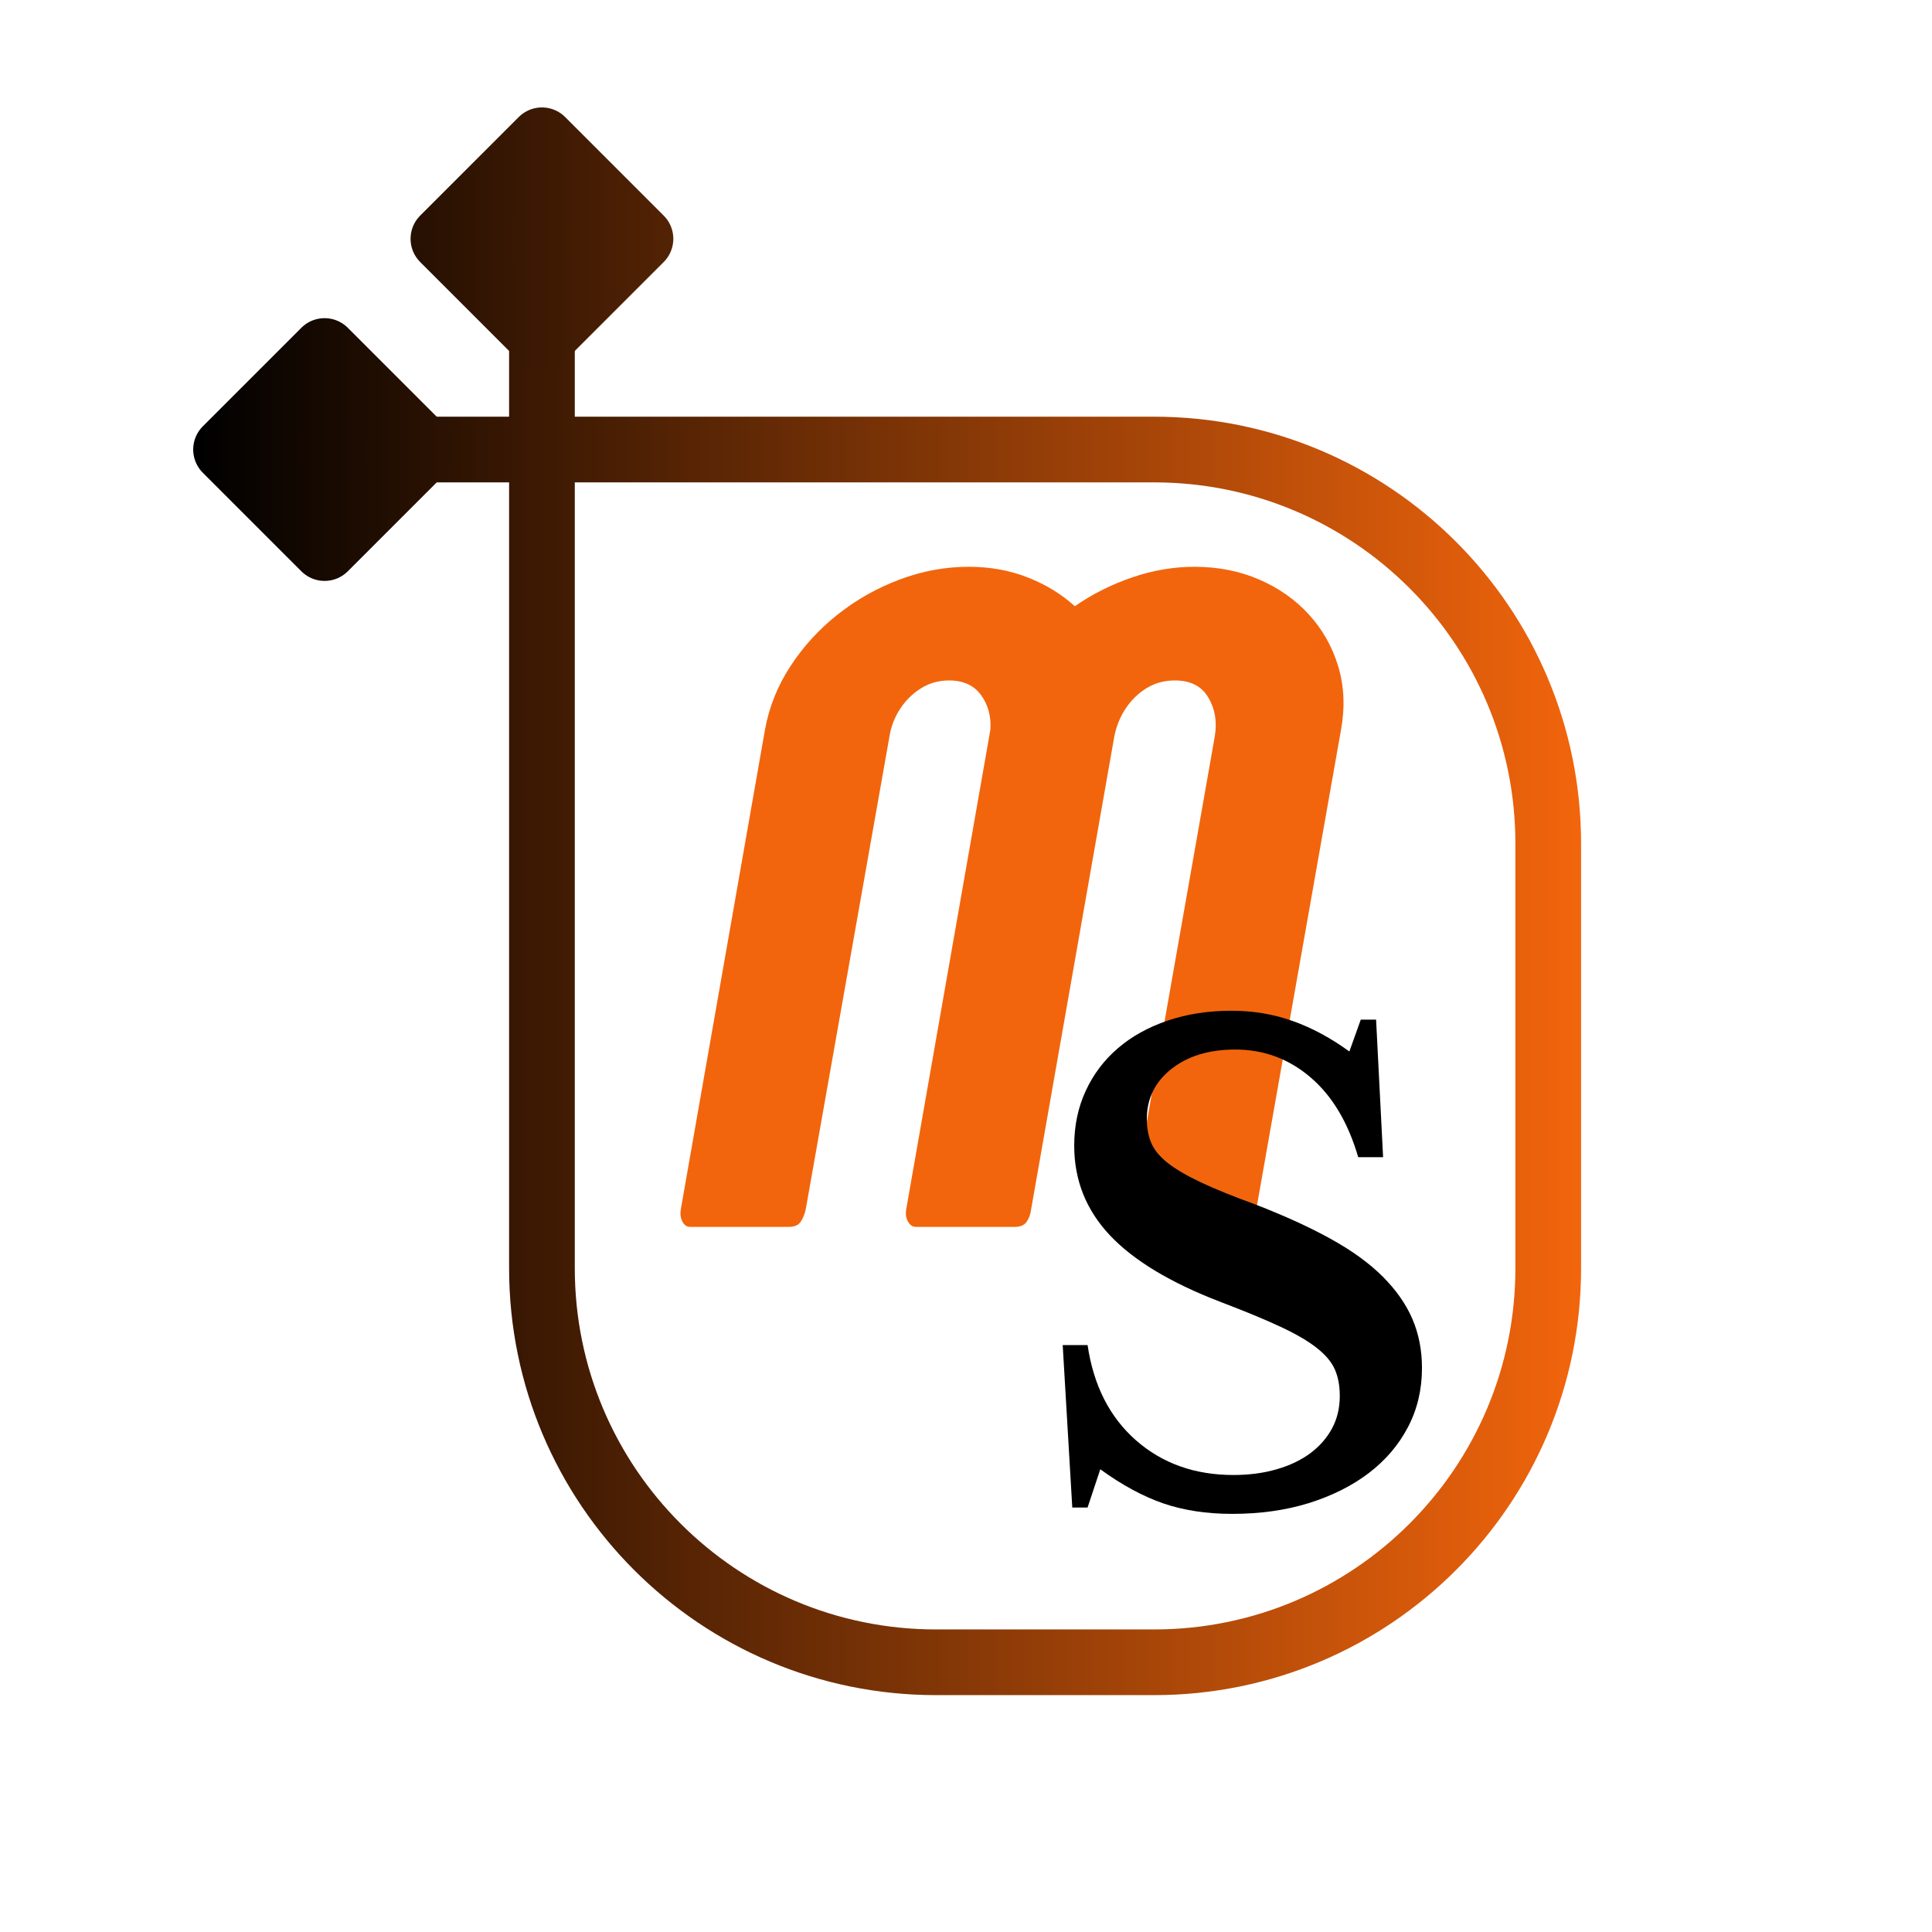
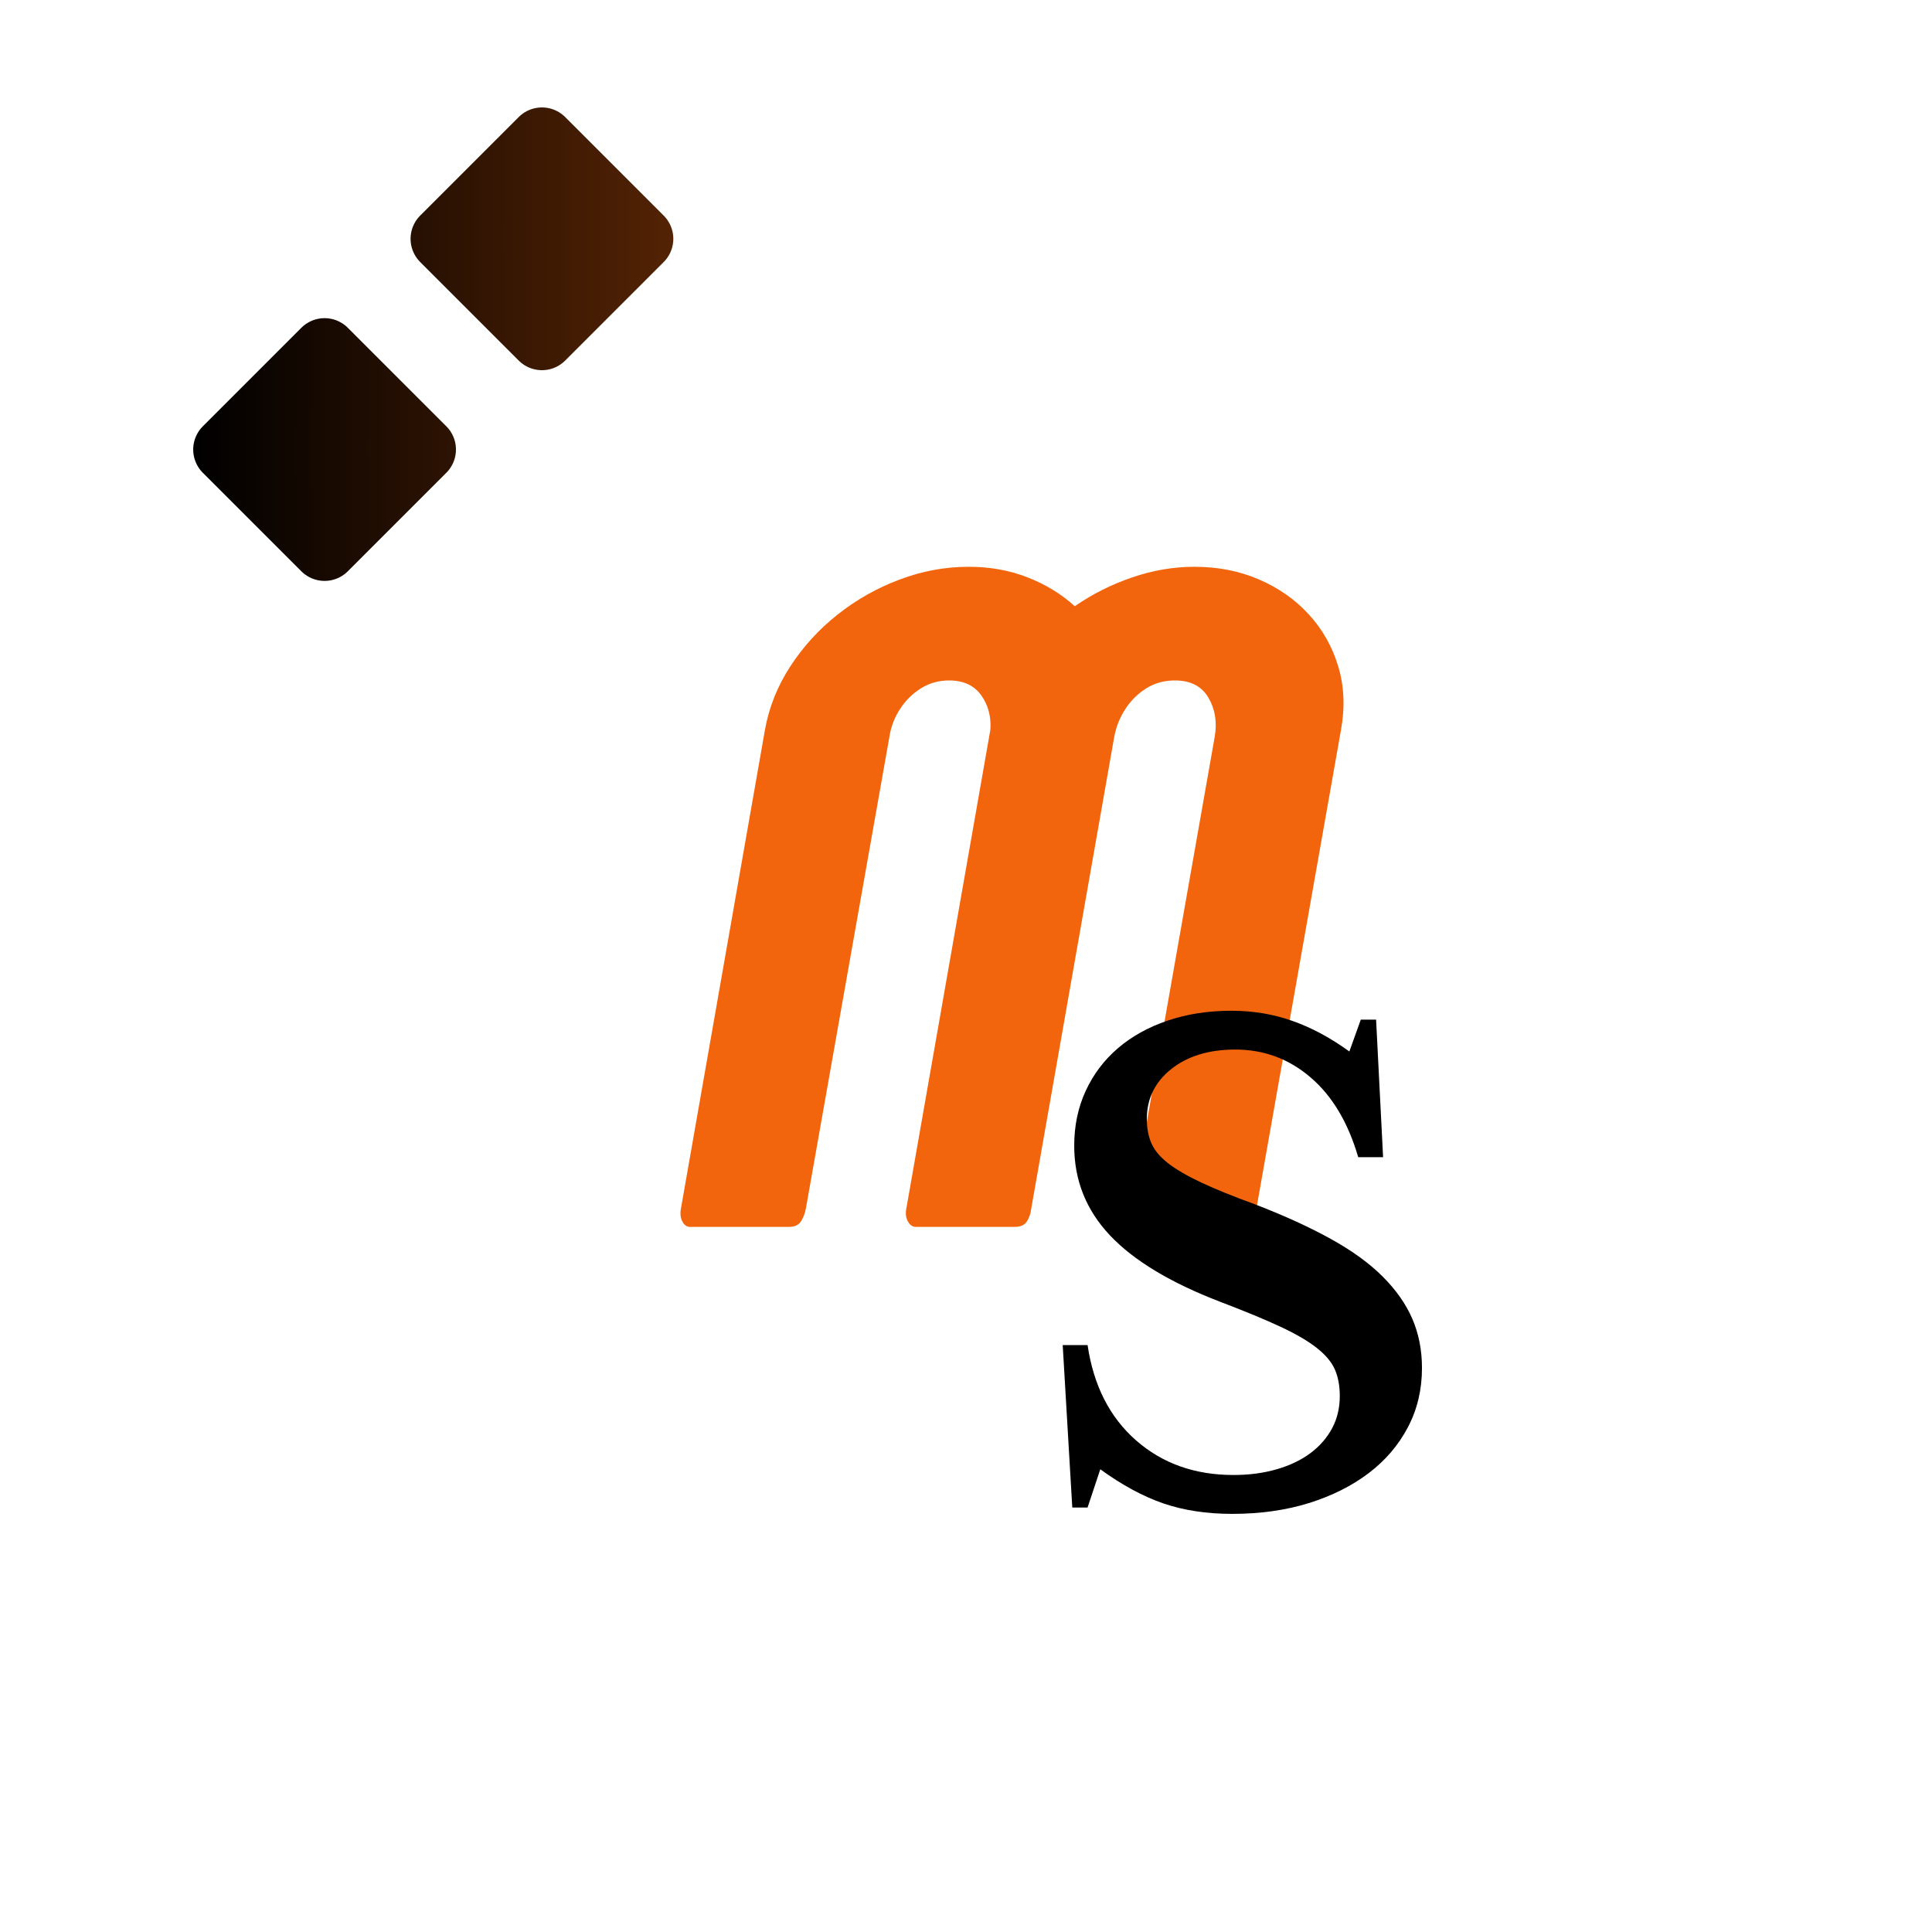
<svg xmlns="http://www.w3.org/2000/svg" version="1.0" preserveAspectRatio="xMidYMid meet" height="500" viewBox="0 0 375 375" zoomAndPan="magnify" width="500">
  <defs>
    <g />
    <linearGradient id="9f2c7bd88b" y2="205.446" gradientUnits="userSpaceOnUse" x2="359.184" y1="205.446" gradientTransform="matrix(1, 0, 0, 1, 0, 0)" x1="51">
      <stop offset="0" stop-color="rgb(13.474%, 5.621%, 0.667%)" stop-opacity="1" />
      <stop offset="0.004" stop-color="rgb(13.791%, 5.754%, 0.682%)" stop-opacity="1" />
      <stop offset="0.008" stop-color="rgb(14.11%, 5.887%, 0.697%)" stop-opacity="1" />
      <stop offset="0.012" stop-color="rgb(14.427%, 6.02%, 0.713%)" stop-opacity="1" />
      <stop offset="0.016" stop-color="rgb(14.746%, 6.152%, 0.729%)" stop-opacity="1" />
      <stop offset="0.02" stop-color="rgb(15.063%, 6.285%, 0.745%)" stop-opacity="1" />
      <stop offset="0.023" stop-color="rgb(15.382%, 6.418%, 0.761%)" stop-opacity="1" />
      <stop offset="0.027" stop-color="rgb(15.7%, 6.551%, 0.777%)" stop-opacity="1" />
      <stop offset="0.031" stop-color="rgb(16.019%, 6.683%, 0.792%)" stop-opacity="1" />
      <stop offset="0.035" stop-color="rgb(16.336%, 6.816%, 0.807%)" stop-opacity="1" />
      <stop offset="0.039" stop-color="rgb(16.655%, 6.949%, 0.824%)" stop-opacity="1" />
      <stop offset="0.043" stop-color="rgb(16.972%, 7.082%, 0.839%)" stop-opacity="1" />
      <stop offset="0.047" stop-color="rgb(17.291%, 7.214%, 0.856%)" stop-opacity="1" />
      <stop offset="0.051" stop-color="rgb(17.609%, 7.347%, 0.871%)" stop-opacity="1" />
      <stop offset="0.055" stop-color="rgb(17.928%, 7.48%, 0.887%)" stop-opacity="1" />
      <stop offset="0.059" stop-color="rgb(18.245%, 7.613%, 0.902%)" stop-opacity="1" />
      <stop offset="0.062" stop-color="rgb(18.562%, 7.745%, 0.919%)" stop-opacity="1" />
      <stop offset="0.066" stop-color="rgb(18.88%, 7.878%, 0.934%)" stop-opacity="1" />
      <stop offset="0.07" stop-color="rgb(19.199%, 8.011%, 0.951%)" stop-opacity="1" />
      <stop offset="0.074" stop-color="rgb(19.516%, 8.144%, 0.966%)" stop-opacity="1" />
      <stop offset="0.078" stop-color="rgb(19.835%, 8.276%, 0.981%)" stop-opacity="1" />
      <stop offset="0.082" stop-color="rgb(20.152%, 8.409%, 0.996%)" stop-opacity="1" />
      <stop offset="0.086" stop-color="rgb(20.471%, 8.542%, 1.013%)" stop-opacity="1" />
      <stop offset="0.09" stop-color="rgb(20.789%, 8.675%, 1.028%)" stop-opacity="1" />
      <stop offset="0.094" stop-color="rgb(21.107%, 8.807%, 1.045%)" stop-opacity="1" />
      <stop offset="0.098" stop-color="rgb(21.425%, 8.94%, 1.06%)" stop-opacity="1" />
      <stop offset="0.102" stop-color="rgb(21.744%, 9.073%, 1.076%)" stop-opacity="1" />
      <stop offset="0.105" stop-color="rgb(22.061%, 9.206%, 1.091%)" stop-opacity="1" />
      <stop offset="0.109" stop-color="rgb(22.38%, 9.338%, 1.108%)" stop-opacity="1" />
      <stop offset="0.113" stop-color="rgb(22.697%, 9.471%, 1.123%)" stop-opacity="1" />
      <stop offset="0.117" stop-color="rgb(23.016%, 9.604%, 1.14%)" stop-opacity="1" />
      <stop offset="0.121" stop-color="rgb(23.334%, 9.737%, 1.155%)" stop-opacity="1" />
      <stop offset="0.125" stop-color="rgb(23.653%, 9.869%, 1.17%)" stop-opacity="1" />
      <stop offset="0.129" stop-color="rgb(23.97%, 10.002%, 1.186%)" stop-opacity="1" />
      <stop offset="0.133" stop-color="rgb(24.289%, 10.135%, 1.202%)" stop-opacity="1" />
      <stop offset="0.137" stop-color="rgb(24.606%, 10.268%, 1.218%)" stop-opacity="1" />
      <stop offset="0.141" stop-color="rgb(24.924%, 10.4%, 1.234%)" stop-opacity="1" />
      <stop offset="0.145" stop-color="rgb(25.241%, 10.533%, 1.25%)" stop-opacity="1" />
      <stop offset="0.148" stop-color="rgb(25.56%, 10.666%, 1.265%)" stop-opacity="1" />
      <stop offset="0.152" stop-color="rgb(25.877%, 10.799%, 1.28%)" stop-opacity="1" />
      <stop offset="0.156" stop-color="rgb(26.196%, 10.931%, 1.297%)" stop-opacity="1" />
      <stop offset="0.16" stop-color="rgb(26.514%, 11.064%, 1.312%)" stop-opacity="1" />
      <stop offset="0.164" stop-color="rgb(26.833%, 11.197%, 1.328%)" stop-opacity="1" />
      <stop offset="0.168" stop-color="rgb(27.15%, 11.33%, 1.343%)" stop-opacity="1" />
      <stop offset="0.172" stop-color="rgb(27.469%, 11.462%, 1.36%)" stop-opacity="1" />
      <stop offset="0.176" stop-color="rgb(27.786%, 11.595%, 1.375%)" stop-opacity="1" />
      <stop offset="0.18" stop-color="rgb(28.105%, 11.728%, 1.392%)" stop-opacity="1" />
      <stop offset="0.184" stop-color="rgb(28.423%, 11.861%, 1.407%)" stop-opacity="1" />
      <stop offset="0.188" stop-color="rgb(28.741%, 11.993%, 1.422%)" stop-opacity="1" />
      <stop offset="0.191" stop-color="rgb(29.059%, 12.126%, 1.437%)" stop-opacity="1" />
      <stop offset="0.195" stop-color="rgb(29.378%, 12.259%, 1.454%)" stop-opacity="1" />
      <stop offset="0.199" stop-color="rgb(29.695%, 12.39%, 1.469%)" stop-opacity="1" />
      <stop offset="0.203" stop-color="rgb(30.014%, 12.523%, 1.486%)" stop-opacity="1" />
      <stop offset="0.207" stop-color="rgb(30.331%, 12.656%, 1.501%)" stop-opacity="1" />
      <stop offset="0.211" stop-color="rgb(30.65%, 12.788%, 1.517%)" stop-opacity="1" />
      <stop offset="0.215" stop-color="rgb(30.968%, 12.921%, 1.532%)" stop-opacity="1" />
      <stop offset="0.219" stop-color="rgb(31.285%, 13.054%, 1.549%)" stop-opacity="1" />
      <stop offset="0.223" stop-color="rgb(31.602%, 13.187%, 1.564%)" stop-opacity="1" />
      <stop offset="0.227" stop-color="rgb(31.921%, 13.319%, 1.581%)" stop-opacity="1" />
      <stop offset="0.23" stop-color="rgb(32.239%, 13.452%, 1.596%)" stop-opacity="1" />
      <stop offset="0.234" stop-color="rgb(32.558%, 13.585%, 1.611%)" stop-opacity="1" />
      <stop offset="0.238" stop-color="rgb(32.875%, 13.718%, 1.627%)" stop-opacity="1" />
      <stop offset="0.242" stop-color="rgb(33.194%, 13.85%, 1.643%)" stop-opacity="1" />
      <stop offset="0.246" stop-color="rgb(33.511%, 13.983%, 1.659%)" stop-opacity="1" />
      <stop offset="0.25" stop-color="rgb(33.83%, 14.116%, 1.675%)" stop-opacity="1" />
      <stop offset="0.254" stop-color="rgb(34.148%, 14.249%, 1.691%)" stop-opacity="1" />
      <stop offset="0.258" stop-color="rgb(34.467%, 14.381%, 1.706%)" stop-opacity="1" />
      <stop offset="0.262" stop-color="rgb(34.784%, 14.514%, 1.721%)" stop-opacity="1" />
      <stop offset="0.266" stop-color="rgb(35.103%, 14.647%, 1.738%)" stop-opacity="1" />
      <stop offset="0.27" stop-color="rgb(35.42%, 14.78%, 1.753%)" stop-opacity="1" />
      <stop offset="0.273" stop-color="rgb(35.739%, 14.912%, 1.77%)" stop-opacity="1" />
      <stop offset="0.277" stop-color="rgb(36.057%, 15.045%, 1.785%)" stop-opacity="1" />
      <stop offset="0.281" stop-color="rgb(36.375%, 15.178%, 1.801%)" stop-opacity="1" />
      <stop offset="0.285" stop-color="rgb(36.693%, 15.311%, 1.816%)" stop-opacity="1" />
      <stop offset="0.289" stop-color="rgb(37.01%, 15.443%, 1.833%)" stop-opacity="1" />
      <stop offset="0.293" stop-color="rgb(37.328%, 15.576%, 1.848%)" stop-opacity="1" />
      <stop offset="0.297" stop-color="rgb(37.646%, 15.709%, 1.863%)" stop-opacity="1" />
      <stop offset="0.301" stop-color="rgb(37.964%, 15.842%, 1.878%)" stop-opacity="1" />
      <stop offset="0.305" stop-color="rgb(38.283%, 15.974%, 1.895%)" stop-opacity="1" />
      <stop offset="0.309" stop-color="rgb(38.6%, 16.107%, 1.91%)" stop-opacity="1" />
      <stop offset="0.312" stop-color="rgb(38.919%, 16.24%, 1.927%)" stop-opacity="1" />
      <stop offset="0.316" stop-color="rgb(39.236%, 16.373%, 1.942%)" stop-opacity="1" />
      <stop offset="0.32" stop-color="rgb(39.555%, 16.505%, 1.958%)" stop-opacity="1" />
      <stop offset="0.324" stop-color="rgb(39.873%, 16.638%, 1.973%)" stop-opacity="1" />
      <stop offset="0.328" stop-color="rgb(40.192%, 16.771%, 1.99%)" stop-opacity="1" />
      <stop offset="0.332" stop-color="rgb(40.509%, 16.904%, 2.005%)" stop-opacity="1" />
      <stop offset="0.336" stop-color="rgb(40.828%, 17.036%, 2.022%)" stop-opacity="1" />
      <stop offset="0.34" stop-color="rgb(41.145%, 17.169%, 2.037%)" stop-opacity="1" />
      <stop offset="0.344" stop-color="rgb(41.464%, 17.302%, 2.052%)" stop-opacity="1" />
      <stop offset="0.348" stop-color="rgb(41.782%, 17.435%, 2.068%)" stop-opacity="1" />
      <stop offset="0.352" stop-color="rgb(42.101%, 17.567%, 2.084%)" stop-opacity="1" />
      <stop offset="0.355" stop-color="rgb(42.418%, 17.7%, 2.1%)" stop-opacity="1" />
      <stop offset="0.359" stop-color="rgb(42.737%, 17.833%, 2.116%)" stop-opacity="1" />
      <stop offset="0.363" stop-color="rgb(43.054%, 17.966%, 2.132%)" stop-opacity="1" />
      <stop offset="0.367" stop-color="rgb(43.372%, 18.098%, 2.147%)" stop-opacity="1" />
      <stop offset="0.371" stop-color="rgb(43.689%, 18.231%, 2.162%)" stop-opacity="1" />
      <stop offset="0.375" stop-color="rgb(44.008%, 18.364%, 2.179%)" stop-opacity="1" />
      <stop offset="0.379" stop-color="rgb(44.325%, 18.497%, 2.194%)" stop-opacity="1" />
      <stop offset="0.383" stop-color="rgb(44.644%, 18.629%, 2.211%)" stop-opacity="1" />
      <stop offset="0.387" stop-color="rgb(44.962%, 18.762%, 2.226%)" stop-opacity="1" />
      <stop offset="0.391" stop-color="rgb(45.28%, 18.895%, 2.242%)" stop-opacity="1" />
      <stop offset="0.395" stop-color="rgb(45.598%, 19.028%, 2.257%)" stop-opacity="1" />
      <stop offset="0.398" stop-color="rgb(45.917%, 19.16%, 2.274%)" stop-opacity="1" />
      <stop offset="0.402" stop-color="rgb(46.234%, 19.293%, 2.289%)" stop-opacity="1" />
      <stop offset="0.406" stop-color="rgb(46.553%, 19.426%, 2.306%)" stop-opacity="1" />
      <stop offset="0.41" stop-color="rgb(46.87%, 19.557%, 2.321%)" stop-opacity="1" />
      <stop offset="0.414" stop-color="rgb(47.189%, 19.69%, 2.336%)" stop-opacity="1" />
      <stop offset="0.418" stop-color="rgb(47.507%, 19.823%, 2.351%)" stop-opacity="1" />
      <stop offset="0.422" stop-color="rgb(47.826%, 19.955%, 2.368%)" stop-opacity="1" />
      <stop offset="0.426" stop-color="rgb(48.143%, 20.088%, 2.383%)" stop-opacity="1" />
      <stop offset="0.43" stop-color="rgb(48.462%, 20.221%, 2.399%)" stop-opacity="1" />
      <stop offset="0.434" stop-color="rgb(48.779%, 20.354%, 2.414%)" stop-opacity="1" />
      <stop offset="0.438" stop-color="rgb(49.098%, 20.486%, 2.431%)" stop-opacity="1" />
      <stop offset="0.441" stop-color="rgb(49.416%, 20.619%, 2.446%)" stop-opacity="1" />
      <stop offset="0.445" stop-color="rgb(49.733%, 20.752%, 2.463%)" stop-opacity="1" />
      <stop offset="0.449" stop-color="rgb(50.05%, 20.885%, 2.478%)" stop-opacity="1" />
      <stop offset="0.453" stop-color="rgb(50.369%, 21.017%, 2.493%)" stop-opacity="1" />
      <stop offset="0.457" stop-color="rgb(50.687%, 21.15%, 2.509%)" stop-opacity="1" />
      <stop offset="0.461" stop-color="rgb(51.006%, 21.283%, 2.525%)" stop-opacity="1" />
      <stop offset="0.465" stop-color="rgb(51.323%, 21.416%, 2.541%)" stop-opacity="1" />
      <stop offset="0.469" stop-color="rgb(51.642%, 21.548%, 2.557%)" stop-opacity="1" />
      <stop offset="0.473" stop-color="rgb(51.959%, 21.681%, 2.573%)" stop-opacity="1" />
      <stop offset="0.477" stop-color="rgb(52.278%, 21.814%, 2.588%)" stop-opacity="1" />
      <stop offset="0.48" stop-color="rgb(52.596%, 21.947%, 2.603%)" stop-opacity="1" />
      <stop offset="0.484" stop-color="rgb(52.914%, 22.079%, 2.62%)" stop-opacity="1" />
      <stop offset="0.488" stop-color="rgb(53.232%, 22.212%, 2.635%)" stop-opacity="1" />
      <stop offset="0.492" stop-color="rgb(53.551%, 22.345%, 2.652%)" stop-opacity="1" />
      <stop offset="0.496" stop-color="rgb(53.868%, 22.478%, 2.667%)" stop-opacity="1" />
      <stop offset="0.5" stop-color="rgb(54.187%, 22.61%, 2.682%)" stop-opacity="1" />
      <stop offset="0.504" stop-color="rgb(54.504%, 22.743%, 2.698%)" stop-opacity="1" />
      <stop offset="0.508" stop-color="rgb(54.823%, 22.876%, 2.715%)" stop-opacity="1" />
      <stop offset="0.512" stop-color="rgb(55.141%, 23.009%, 2.73%)" stop-opacity="1" />
      <stop offset="0.516" stop-color="rgb(55.46%, 23.141%, 2.747%)" stop-opacity="1" />
      <stop offset="0.52" stop-color="rgb(55.777%, 23.274%, 2.762%)" stop-opacity="1" />
      <stop offset="0.523" stop-color="rgb(56.094%, 23.407%, 2.777%)" stop-opacity="1" />
      <stop offset="0.527" stop-color="rgb(56.412%, 23.54%, 2.792%)" stop-opacity="1" />
      <stop offset="0.531" stop-color="rgb(56.731%, 23.672%, 2.809%)" stop-opacity="1" />
      <stop offset="0.535" stop-color="rgb(57.048%, 23.805%, 2.824%)" stop-opacity="1" />
      <stop offset="0.539" stop-color="rgb(57.367%, 23.938%, 2.841%)" stop-opacity="1" />
      <stop offset="0.543" stop-color="rgb(57.684%, 24.071%, 2.856%)" stop-opacity="1" />
      <stop offset="0.547" stop-color="rgb(58.003%, 24.203%, 2.872%)" stop-opacity="1" />
      <stop offset="0.551" stop-color="rgb(58.321%, 24.336%, 2.887%)" stop-opacity="1" />
      <stop offset="0.555" stop-color="rgb(58.64%, 24.469%, 2.904%)" stop-opacity="1" />
      <stop offset="0.559" stop-color="rgb(58.957%, 24.602%, 2.919%)" stop-opacity="1" />
      <stop offset="0.562" stop-color="rgb(59.276%, 24.734%, 2.934%)" stop-opacity="1" />
      <stop offset="0.566" stop-color="rgb(59.593%, 24.867%, 2.95%)" stop-opacity="1" />
      <stop offset="0.57" stop-color="rgb(59.912%, 25%, 2.966%)" stop-opacity="1" />
      <stop offset="0.574" stop-color="rgb(60.229%, 25.133%, 2.982%)" stop-opacity="1" />
      <stop offset="0.578" stop-color="rgb(60.548%, 25.266%, 2.998%)" stop-opacity="1" />
      <stop offset="0.582" stop-color="rgb(60.866%, 25.398%, 3.014%)" stop-opacity="1" />
      <stop offset="0.586" stop-color="rgb(61.185%, 25.531%, 3.029%)" stop-opacity="1" />
      <stop offset="0.59" stop-color="rgb(61.502%, 25.664%, 3.044%)" stop-opacity="1" />
      <stop offset="0.594" stop-color="rgb(61.819%, 25.797%, 3.061%)" stop-opacity="1" />
      <stop offset="0.598" stop-color="rgb(62.137%, 25.929%, 3.076%)" stop-opacity="1" />
      <stop offset="0.602" stop-color="rgb(62.456%, 26.062%, 3.093%)" stop-opacity="1" />
      <stop offset="0.605" stop-color="rgb(62.773%, 26.195%, 3.108%)" stop-opacity="1" />
      <stop offset="0.609" stop-color="rgb(63.092%, 26.328%, 3.123%)" stop-opacity="1" />
      <stop offset="0.613" stop-color="rgb(63.409%, 26.46%, 3.139%)" stop-opacity="1" />
      <stop offset="0.617" stop-color="rgb(63.728%, 26.593%, 3.156%)" stop-opacity="1" />
      <stop offset="0.621" stop-color="rgb(64.046%, 26.726%, 3.171%)" stop-opacity="1" />
      <stop offset="0.625" stop-color="rgb(64.365%, 26.859%, 3.188%)" stop-opacity="1" />
      <stop offset="0.629" stop-color="rgb(64.682%, 26.99%, 3.203%)" stop-opacity="1" />
      <stop offset="0.633" stop-color="rgb(65.001%, 27.122%, 3.218%)" stop-opacity="1" />
      <stop offset="0.637" stop-color="rgb(65.318%, 27.255%, 3.233%)" stop-opacity="1" />
      <stop offset="0.641" stop-color="rgb(65.637%, 27.388%, 3.25%)" stop-opacity="1" />
      <stop offset="0.645" stop-color="rgb(65.955%, 27.521%, 3.265%)" stop-opacity="1" />
      <stop offset="0.648" stop-color="rgb(66.273%, 27.654%, 3.282%)" stop-opacity="1" />
      <stop offset="0.652" stop-color="rgb(66.591%, 27.786%, 3.297%)" stop-opacity="1" />
      <stop offset="0.656" stop-color="rgb(66.91%, 27.919%, 3.313%)" stop-opacity="1" />
      <stop offset="0.66" stop-color="rgb(67.227%, 28.052%, 3.328%)" stop-opacity="1" />
      <stop offset="0.664" stop-color="rgb(67.546%, 28.185%, 3.345%)" stop-opacity="1" />
      <stop offset="0.668" stop-color="rgb(67.863%, 28.317%, 3.36%)" stop-opacity="1" />
      <stop offset="0.672" stop-color="rgb(68.181%, 28.45%, 3.377%)" stop-opacity="1" />
      <stop offset="0.676" stop-color="rgb(68.498%, 28.583%, 3.392%)" stop-opacity="1" />
      <stop offset="0.68" stop-color="rgb(68.817%, 28.716%, 3.407%)" stop-opacity="1" />
      <stop offset="0.684" stop-color="rgb(69.135%, 28.848%, 3.423%)" stop-opacity="1" />
      <stop offset="0.688" stop-color="rgb(69.453%, 28.981%, 3.439%)" stop-opacity="1" />
      <stop offset="0.691" stop-color="rgb(69.771%, 29.114%, 3.455%)" stop-opacity="1" />
      <stop offset="0.695" stop-color="rgb(70.09%, 29.247%, 3.47%)" stop-opacity="1" />
      <stop offset="0.699" stop-color="rgb(70.407%, 29.379%, 3.485%)" stop-opacity="1" />
      <stop offset="0.703" stop-color="rgb(70.726%, 29.512%, 3.502%)" stop-opacity="1" />
      <stop offset="0.707" stop-color="rgb(71.043%, 29.645%, 3.517%)" stop-opacity="1" />
      <stop offset="0.711" stop-color="rgb(71.362%, 29.778%, 3.534%)" stop-opacity="1" />
      <stop offset="0.715" stop-color="rgb(71.68%, 29.91%, 3.549%)" stop-opacity="1" />
      <stop offset="0.719" stop-color="rgb(71.999%, 30.043%, 3.564%)" stop-opacity="1" />
      <stop offset="0.723" stop-color="rgb(72.316%, 30.176%, 3.58%)" stop-opacity="1" />
      <stop offset="0.727" stop-color="rgb(72.635%, 30.309%, 3.596%)" stop-opacity="1" />
      <stop offset="0.73" stop-color="rgb(72.952%, 30.441%, 3.612%)" stop-opacity="1" />
      <stop offset="0.734" stop-color="rgb(73.271%, 30.574%, 3.629%)" stop-opacity="1" />
      <stop offset="0.738" stop-color="rgb(73.589%, 30.707%, 3.644%)" stop-opacity="1" />
      <stop offset="0.742" stop-color="rgb(73.907%, 30.84%, 3.659%)" stop-opacity="1" />
      <stop offset="0.746" stop-color="rgb(74.225%, 30.972%, 3.674%)" stop-opacity="1" />
      <stop offset="0.75" stop-color="rgb(74.542%, 31.105%, 3.691%)" stop-opacity="1" />
      <stop offset="0.754" stop-color="rgb(74.86%, 31.238%, 3.706%)" stop-opacity="1" />
      <stop offset="0.758" stop-color="rgb(75.179%, 31.371%, 3.723%)" stop-opacity="1" />
      <stop offset="0.762" stop-color="rgb(75.496%, 31.503%, 3.738%)" stop-opacity="1" />
      <stop offset="0.766" stop-color="rgb(75.815%, 31.636%, 3.754%)" stop-opacity="1" />
      <stop offset="0.77" stop-color="rgb(76.132%, 31.769%, 3.769%)" stop-opacity="1" />
      <stop offset="0.773" stop-color="rgb(76.451%, 31.902%, 3.786%)" stop-opacity="1" />
      <stop offset="0.777" stop-color="rgb(76.768%, 32.034%, 3.801%)" stop-opacity="1" />
      <stop offset="0.781" stop-color="rgb(77.087%, 32.167%, 3.818%)" stop-opacity="1" />
      <stop offset="0.785" stop-color="rgb(77.405%, 32.3%, 3.833%)" stop-opacity="1" />
      <stop offset="0.789" stop-color="rgb(77.724%, 32.433%, 3.848%)" stop-opacity="1" />
      <stop offset="0.793" stop-color="rgb(78.041%, 32.565%, 3.864%)" stop-opacity="1" />
      <stop offset="0.797" stop-color="rgb(78.36%, 32.698%, 3.88%)" stop-opacity="1" />
      <stop offset="0.801" stop-color="rgb(78.677%, 32.831%, 3.896%)" stop-opacity="1" />
      <stop offset="0.805" stop-color="rgb(78.996%, 32.964%, 3.912%)" stop-opacity="1" />
      <stop offset="0.809" stop-color="rgb(79.314%, 33.096%, 3.928%)" stop-opacity="1" />
      <stop offset="0.812" stop-color="rgb(79.633%, 33.229%, 3.943%)" stop-opacity="1" />
      <stop offset="0.816" stop-color="rgb(79.95%, 33.362%, 3.958%)" stop-opacity="1" />
      <stop offset="0.82" stop-color="rgb(80.269%, 33.495%, 3.975%)" stop-opacity="1" />
      <stop offset="0.824" stop-color="rgb(80.586%, 33.627%, 3.99%)" stop-opacity="1" />
      <stop offset="0.828" stop-color="rgb(80.904%, 33.76%, 4.005%)" stop-opacity="1" />
      <stop offset="0.832" stop-color="rgb(81.221%, 33.893%, 4.021%)" stop-opacity="1" />
      <stop offset="0.836" stop-color="rgb(81.54%, 34.026%, 4.037%)" stop-opacity="1" />
      <stop offset="0.84" stop-color="rgb(81.857%, 34.157%, 4.053%)" stop-opacity="1" />
      <stop offset="0.844" stop-color="rgb(82.176%, 34.29%, 4.07%)" stop-opacity="1" />
      <stop offset="0.848" stop-color="rgb(82.494%, 34.422%, 4.085%)" stop-opacity="1" />
      <stop offset="0.852" stop-color="rgb(82.812%, 34.555%, 4.1%)" stop-opacity="1" />
      <stop offset="0.855" stop-color="rgb(83.13%, 34.688%, 4.115%)" stop-opacity="1" />
      <stop offset="0.859" stop-color="rgb(83.449%, 34.821%, 4.132%)" stop-opacity="1" />
      <stop offset="0.863" stop-color="rgb(83.766%, 34.953%, 4.147%)" stop-opacity="1" />
      <stop offset="0.867" stop-color="rgb(84.085%, 35.086%, 4.164%)" stop-opacity="1" />
      <stop offset="0.871" stop-color="rgb(84.402%, 35.219%, 4.179%)" stop-opacity="1" />
      <stop offset="0.875" stop-color="rgb(84.721%, 35.352%, 4.195%)" stop-opacity="1" />
      <stop offset="0.879" stop-color="rgb(85.039%, 35.484%, 4.21%)" stop-opacity="1" />
      <stop offset="0.883" stop-color="rgb(85.358%, 35.617%, 4.227%)" stop-opacity="1" />
      <stop offset="0.887" stop-color="rgb(85.675%, 35.75%, 4.242%)" stop-opacity="1" />
      <stop offset="0.891" stop-color="rgb(85.994%, 35.883%, 4.259%)" stop-opacity="1" />
      <stop offset="0.895" stop-color="rgb(86.311%, 36.015%, 4.274%)" stop-opacity="1" />
      <stop offset="0.898" stop-color="rgb(86.629%, 36.148%, 4.289%)" stop-opacity="1" />
      <stop offset="0.902" stop-color="rgb(86.946%, 36.281%, 4.305%)" stop-opacity="1" />
      <stop offset="0.906" stop-color="rgb(87.265%, 36.414%, 4.321%)" stop-opacity="1" />
      <stop offset="0.91" stop-color="rgb(87.582%, 36.546%, 4.337%)" stop-opacity="1" />
      <stop offset="0.914" stop-color="rgb(87.901%, 36.679%, 4.353%)" stop-opacity="1" />
      <stop offset="0.918" stop-color="rgb(88.219%, 36.812%, 4.369%)" stop-opacity="1" />
      <stop offset="0.922" stop-color="rgb(88.538%, 36.945%, 4.384%)" stop-opacity="1" />
      <stop offset="0.926" stop-color="rgb(88.855%, 37.077%, 4.399%)" stop-opacity="1" />
      <stop offset="0.93" stop-color="rgb(89.174%, 37.21%, 4.416%)" stop-opacity="1" />
      <stop offset="0.934" stop-color="rgb(89.491%, 37.343%, 4.431%)" stop-opacity="1" />
      <stop offset="0.938" stop-color="rgb(89.81%, 37.476%, 4.448%)" stop-opacity="1" />
      <stop offset="0.941" stop-color="rgb(90.128%, 37.608%, 4.463%)" stop-opacity="1" />
      <stop offset="0.945" stop-color="rgb(90.446%, 37.741%, 4.478%)" stop-opacity="1" />
      <stop offset="0.949" stop-color="rgb(90.764%, 37.874%, 4.494%)" stop-opacity="1" />
      <stop offset="0.953" stop-color="rgb(91.083%, 38.007%, 4.51%)" stop-opacity="1" />
      <stop offset="0.957" stop-color="rgb(91.4%, 38.139%, 4.526%)" stop-opacity="1" />
      <stop offset="0.961" stop-color="rgb(91.719%, 38.272%, 4.541%)" stop-opacity="1" />
      <stop offset="0.965" stop-color="rgb(92.036%, 38.405%, 4.556%)" stop-opacity="1" />
      <stop offset="0.969" stop-color="rgb(92.355%, 38.538%, 4.573%)" stop-opacity="1" />
      <stop offset="0.973" stop-color="rgb(92.673%, 38.67%, 4.588%)" stop-opacity="1" />
      <stop offset="0.977" stop-color="rgb(92.99%, 38.803%, 4.605%)" stop-opacity="1" />
      <stop offset="0.98" stop-color="rgb(93.307%, 38.936%, 4.62%)" stop-opacity="1" />
      <stop offset="0.984" stop-color="rgb(93.626%, 39.069%, 4.636%)" stop-opacity="1" />
      <stop offset="0.988" stop-color="rgb(93.944%, 39.201%, 4.651%)" stop-opacity="1" />
      <stop offset="0.992" stop-color="rgb(94.263%, 39.334%, 4.668%)" stop-opacity="1" />
      <stop offset="0.996" stop-color="rgb(94.58%, 39.467%, 4.683%)" stop-opacity="1" />
      <stop offset="1" stop-color="rgb(94.899%, 39.6%, 4.7%)" stop-opacity="1" />
    </linearGradient>
    <clipPath id="52cfb8ce2e">
      <path clip-rule="nonzero" d="M 43 68 L 83 68 L 83 107 L 43 107 Z M 43 68" />
    </clipPath>
    <clipPath id="1930487fd7">
      <path clip-rule="nonzero" d="M 43.875 87.254 L 63 68.129 L 82.125 87.254 L 63 106.379 Z M 43.875 87.254" />
    </clipPath>
    <linearGradient id="4d0fcaf48f" y2="205.446" gradientUnits="userSpaceOnUse" x2="59.5" y1="205.446" gradientTransform="matrix(0.75, 0, 0, 0.75, 37.5, 20.853)" x1="8.5">
      <stop offset="0" stop-color="rgb(2.245%, 0.937%, 0.11%)" stop-opacity="1" />
      <stop offset="0.016" stop-color="rgb(2.35%, 0.98%, 0.114%)" stop-opacity="1" />
      <stop offset="0.031" stop-color="rgb(2.56%, 1.068%, 0.125%)" stop-opacity="1" />
      <stop offset="0.047" stop-color="rgb(2.771%, 1.155%, 0.136%)" stop-opacity="1" />
      <stop offset="0.062" stop-color="rgb(2.982%, 1.244%, 0.146%)" stop-opacity="1" />
      <stop offset="0.078" stop-color="rgb(3.192%, 1.332%, 0.157%)" stop-opacity="1" />
      <stop offset="0.094" stop-color="rgb(3.403%, 1.419%, 0.168%)" stop-opacity="1" />
      <stop offset="0.109" stop-color="rgb(3.613%, 1.508%, 0.177%)" stop-opacity="1" />
      <stop offset="0.125" stop-color="rgb(3.824%, 1.595%, 0.188%)" stop-opacity="1" />
      <stop offset="0.141" stop-color="rgb(4.034%, 1.683%, 0.198%)" stop-opacity="1" />
      <stop offset="0.156" stop-color="rgb(4.245%, 1.77%, 0.209%)" stop-opacity="1" />
      <stop offset="0.172" stop-color="rgb(4.456%, 1.859%, 0.22%)" stop-opacity="1" />
      <stop offset="0.188" stop-color="rgb(4.666%, 1.947%, 0.23%)" stop-opacity="1" />
      <stop offset="0.203" stop-color="rgb(4.877%, 2.034%, 0.24%)" stop-opacity="1" />
      <stop offset="0.219" stop-color="rgb(5.087%, 2.122%, 0.25%)" stop-opacity="1" />
      <stop offset="0.234" stop-color="rgb(5.298%, 2.209%, 0.261%)" stop-opacity="1" />
      <stop offset="0.25" stop-color="rgb(5.508%, 2.298%, 0.272%)" stop-opacity="1" />
      <stop offset="0.266" stop-color="rgb(5.719%, 2.385%, 0.282%)" stop-opacity="1" />
      <stop offset="0.281" stop-color="rgb(5.93%, 2.473%, 0.293%)" stop-opacity="1" />
      <stop offset="0.297" stop-color="rgb(6.14%, 2.562%, 0.302%)" stop-opacity="1" />
      <stop offset="0.312" stop-color="rgb(6.351%, 2.649%, 0.313%)" stop-opacity="1" />
      <stop offset="0.328" stop-color="rgb(6.561%, 2.737%, 0.323%)" stop-opacity="1" />
      <stop offset="0.344" stop-color="rgb(6.772%, 2.824%, 0.334%)" stop-opacity="1" />
      <stop offset="0.359" stop-color="rgb(6.982%, 2.913%, 0.345%)" stop-opacity="1" />
      <stop offset="0.375" stop-color="rgb(7.193%, 3%, 0.356%)" stop-opacity="1" />
      <stop offset="0.391" stop-color="rgb(7.404%, 3.088%, 0.365%)" stop-opacity="1" />
      <stop offset="0.406" stop-color="rgb(7.614%, 3.177%, 0.375%)" stop-opacity="1" />
      <stop offset="0.422" stop-color="rgb(7.825%, 3.264%, 0.386%)" stop-opacity="1" />
      <stop offset="0.438" stop-color="rgb(8.035%, 3.352%, 0.397%)" stop-opacity="1" />
      <stop offset="0.453" stop-color="rgb(8.246%, 3.439%, 0.407%)" stop-opacity="1" />
      <stop offset="0.469" stop-color="rgb(8.456%, 3.528%, 0.418%)" stop-opacity="1" />
      <stop offset="0.484" stop-color="rgb(8.667%, 3.616%, 0.427%)" stop-opacity="1" />
      <stop offset="0.5" stop-color="rgb(8.878%, 3.703%, 0.438%)" stop-opacity="1" />
      <stop offset="0.516" stop-color="rgb(9.088%, 3.792%, 0.449%)" stop-opacity="1" />
      <stop offset="0.531" stop-color="rgb(9.299%, 3.879%, 0.459%)" stop-opacity="1" />
      <stop offset="0.547" stop-color="rgb(9.509%, 3.967%, 0.47%)" stop-opacity="1" />
      <stop offset="0.562" stop-color="rgb(9.72%, 4.054%, 0.481%)" stop-opacity="1" />
      <stop offset="0.578" stop-color="rgb(9.93%, 4.143%, 0.49%)" stop-opacity="1" />
      <stop offset="0.594" stop-color="rgb(10.141%, 4.231%, 0.5%)" stop-opacity="1" />
      <stop offset="0.609" stop-color="rgb(10.352%, 4.318%, 0.511%)" stop-opacity="1" />
      <stop offset="0.625" stop-color="rgb(10.562%, 4.407%, 0.522%)" stop-opacity="1" />
      <stop offset="0.641" stop-color="rgb(10.773%, 4.494%, 0.533%)" stop-opacity="1" />
      <stop offset="0.656" stop-color="rgb(10.983%, 4.582%, 0.543%)" stop-opacity="1" />
      <stop offset="0.672" stop-color="rgb(11.192%, 4.669%, 0.552%)" stop-opacity="1" />
      <stop offset="0.688" stop-color="rgb(11.403%, 4.758%, 0.563%)" stop-opacity="1" />
      <stop offset="0.703" stop-color="rgb(11.613%, 4.846%, 0.574%)" stop-opacity="1" />
      <stop offset="0.719" stop-color="rgb(11.824%, 4.933%, 0.584%)" stop-opacity="1" />
      <stop offset="0.734" stop-color="rgb(12.035%, 5.022%, 0.595%)" stop-opacity="1" />
      <stop offset="0.75" stop-color="rgb(12.245%, 5.109%, 0.606%)" stop-opacity="1" />
      <stop offset="0.766" stop-color="rgb(12.456%, 5.197%, 0.615%)" stop-opacity="1" />
      <stop offset="0.781" stop-color="rgb(12.666%, 5.284%, 0.626%)" stop-opacity="1" />
      <stop offset="0.797" stop-color="rgb(12.877%, 5.373%, 0.636%)" stop-opacity="1" />
      <stop offset="0.812" stop-color="rgb(13.087%, 5.461%, 0.647%)" stop-opacity="1" />
      <stop offset="0.828" stop-color="rgb(13.298%, 5.548%, 0.658%)" stop-opacity="1" />
      <stop offset="0.844" stop-color="rgb(13.509%, 5.637%, 0.668%)" stop-opacity="1" />
      <stop offset="0.859" stop-color="rgb(13.719%, 5.724%, 0.677%)" stop-opacity="1" />
      <stop offset="0.875" stop-color="rgb(13.93%, 5.812%, 0.688%)" stop-opacity="1" />
      <stop offset="0.891" stop-color="rgb(14.14%, 5.901%, 0.699%)" stop-opacity="1" />
      <stop offset="0.906" stop-color="rgb(14.351%, 5.988%, 0.71%)" stop-opacity="1" />
      <stop offset="0.922" stop-color="rgb(14.561%, 6.076%, 0.72%)" stop-opacity="1" />
      <stop offset="0.938" stop-color="rgb(14.772%, 6.163%, 0.731%)" stop-opacity="1" />
      <stop offset="0.953" stop-color="rgb(14.983%, 6.252%, 0.74%)" stop-opacity="1" />
      <stop offset="0.969" stop-color="rgb(15.193%, 6.339%, 0.751%)" stop-opacity="1" />
      <stop offset="0.984" stop-color="rgb(15.404%, 6.427%, 0.761%)" stop-opacity="1" />
      <stop offset="1" stop-color="rgb(15.614%, 6.516%, 0.772%)" stop-opacity="1" />
    </linearGradient>
    <linearGradient id="1e042cbda5" y2="205.446" gradientUnits="userSpaceOnUse" x2="68" y1="205.446" gradientTransform="matrix(1, 0, 0, 1, 0, 0)" x1="-0">
      <stop offset="0" stop-color="rgb(0%, 0%, 0%)" stop-opacity="1" />
      <stop offset="0.016" stop-color="rgb(0.139%, 0.058%, 0.006%)" stop-opacity="1" />
      <stop offset="0.031" stop-color="rgb(0.42%, 0.174%, 0.02%)" stop-opacity="1" />
      <stop offset="0.047" stop-color="rgb(0.7%, 0.291%, 0.034%)" stop-opacity="1" />
      <stop offset="0.062" stop-color="rgb(0.981%, 0.409%, 0.047%)" stop-opacity="1" />
      <stop offset="0.078" stop-color="rgb(1.262%, 0.526%, 0.061%)" stop-opacity="1" />
      <stop offset="0.094" stop-color="rgb(1.543%, 0.642%, 0.075%)" stop-opacity="1" />
      <stop offset="0.109" stop-color="rgb(1.823%, 0.76%, 0.089%)" stop-opacity="1" />
      <stop offset="0.125" stop-color="rgb(2.104%, 0.877%, 0.102%)" stop-opacity="1" />
      <stop offset="0.141" stop-color="rgb(2.385%, 0.995%, 0.117%)" stop-opacity="1" />
      <stop offset="0.156" stop-color="rgb(2.666%, 1.111%, 0.131%)" stop-opacity="1" />
      <stop offset="0.172" stop-color="rgb(2.946%, 1.228%, 0.145%)" stop-opacity="1" />
      <stop offset="0.188" stop-color="rgb(3.227%, 1.346%, 0.159%)" stop-opacity="1" />
      <stop offset="0.203" stop-color="rgb(3.508%, 1.463%, 0.172%)" stop-opacity="1" />
      <stop offset="0.219" stop-color="rgb(3.789%, 1.579%, 0.186%)" stop-opacity="1" />
      <stop offset="0.234" stop-color="rgb(4.07%, 1.697%, 0.2%)" stop-opacity="1" />
      <stop offset="0.25" stop-color="rgb(4.35%, 1.814%, 0.214%)" stop-opacity="1" />
      <stop offset="0.266" stop-color="rgb(4.631%, 1.932%, 0.227%)" stop-opacity="1" />
      <stop offset="0.281" stop-color="rgb(4.912%, 2.049%, 0.243%)" stop-opacity="1" />
      <stop offset="0.297" stop-color="rgb(5.193%, 2.165%, 0.256%)" stop-opacity="1" />
      <stop offset="0.312" stop-color="rgb(5.473%, 2.283%, 0.27%)" stop-opacity="1" />
      <stop offset="0.328" stop-color="rgb(5.754%, 2.4%, 0.284%)" stop-opacity="1" />
      <stop offset="0.344" stop-color="rgb(6.035%, 2.518%, 0.298%)" stop-opacity="1" />
      <stop offset="0.359" stop-color="rgb(6.316%, 2.634%, 0.311%)" stop-opacity="1" />
      <stop offset="0.375" stop-color="rgb(6.596%, 2.751%, 0.325%)" stop-opacity="1" />
      <stop offset="0.391" stop-color="rgb(6.877%, 2.869%, 0.339%)" stop-opacity="1" />
      <stop offset="0.406" stop-color="rgb(7.158%, 2.986%, 0.352%)" stop-opacity="1" />
      <stop offset="0.422" stop-color="rgb(7.439%, 3.102%, 0.368%)" stop-opacity="1" />
      <stop offset="0.438" stop-color="rgb(7.719%, 3.22%, 0.381%)" stop-opacity="1" />
      <stop offset="0.453" stop-color="rgb(8%, 3.337%, 0.395%)" stop-opacity="1" />
      <stop offset="0.469" stop-color="rgb(8.281%, 3.455%, 0.409%)" stop-opacity="1" />
      <stop offset="0.484" stop-color="rgb(8.562%, 3.572%, 0.423%)" stop-opacity="1" />
      <stop offset="0.5" stop-color="rgb(8.842%, 3.688%, 0.436%)" stop-opacity="1" />
      <stop offset="0.516" stop-color="rgb(9.123%, 3.806%, 0.45%)" stop-opacity="1" />
      <stop offset="0.531" stop-color="rgb(9.404%, 3.923%, 0.464%)" stop-opacity="1" />
      <stop offset="0.547" stop-color="rgb(9.685%, 4.041%, 0.478%)" stop-opacity="1" />
      <stop offset="0.562" stop-color="rgb(9.966%, 4.156%, 0.493%)" stop-opacity="1" />
      <stop offset="0.578" stop-color="rgb(10.246%, 4.274%, 0.507%)" stop-opacity="1" />
      <stop offset="0.594" stop-color="rgb(10.527%, 4.391%, 0.52%)" stop-opacity="1" />
      <stop offset="0.609" stop-color="rgb(10.808%, 4.509%, 0.534%)" stop-opacity="1" />
      <stop offset="0.625" stop-color="rgb(11.087%, 4.625%, 0.548%)" stop-opacity="1" />
      <stop offset="0.641" stop-color="rgb(11.368%, 4.742%, 0.562%)" stop-opacity="1" />
      <stop offset="0.656" stop-color="rgb(11.649%, 4.86%, 0.575%)" stop-opacity="1" />
      <stop offset="0.672" stop-color="rgb(11.929%, 4.977%, 0.589%)" stop-opacity="1" />
      <stop offset="0.688" stop-color="rgb(12.21%, 5.095%, 0.603%)" stop-opacity="1" />
      <stop offset="0.703" stop-color="rgb(12.491%, 5.211%, 0.618%)" stop-opacity="1" />
      <stop offset="0.719" stop-color="rgb(12.772%, 5.328%, 0.632%)" stop-opacity="1" />
      <stop offset="0.734" stop-color="rgb(13.052%, 5.446%, 0.645%)" stop-opacity="1" />
      <stop offset="0.75" stop-color="rgb(13.333%, 5.563%, 0.659%)" stop-opacity="1" />
      <stop offset="0.766" stop-color="rgb(13.614%, 5.679%, 0.673%)" stop-opacity="1" />
      <stop offset="0.781" stop-color="rgb(13.895%, 5.797%, 0.687%)" stop-opacity="1" />
      <stop offset="0.797" stop-color="rgb(14.175%, 5.914%, 0.7%)" stop-opacity="1" />
      <stop offset="0.812" stop-color="rgb(14.456%, 6.032%, 0.714%)" stop-opacity="1" />
      <stop offset="0.828" stop-color="rgb(14.737%, 6.148%, 0.728%)" stop-opacity="1" />
      <stop offset="0.844" stop-color="rgb(15.018%, 6.265%, 0.743%)" stop-opacity="1" />
      <stop offset="0.859" stop-color="rgb(15.298%, 6.383%, 0.757%)" stop-opacity="1" />
      <stop offset="0.875" stop-color="rgb(15.579%, 6.5%, 0.771%)" stop-opacity="1" />
      <stop offset="0.891" stop-color="rgb(15.86%, 6.618%, 0.784%)" stop-opacity="1" />
      <stop offset="0.906" stop-color="rgb(16.141%, 6.734%, 0.798%)" stop-opacity="1" />
      <stop offset="0.922" stop-color="rgb(16.422%, 6.851%, 0.812%)" stop-opacity="1" />
      <stop offset="0.938" stop-color="rgb(16.702%, 6.969%, 0.826%)" stop-opacity="1" />
      <stop offset="0.953" stop-color="rgb(16.983%, 7.086%, 0.839%)" stop-opacity="1" />
      <stop offset="0.969" stop-color="rgb(17.264%, 7.202%, 0.853%)" stop-opacity="1" />
      <stop offset="0.984" stop-color="rgb(17.545%, 7.32%, 0.868%)" stop-opacity="1" />
      <stop offset="1" stop-color="rgb(17.825%, 7.437%, 0.882%)" stop-opacity="1" />
    </linearGradient>
    <clipPath id="2808514158">
      <path clip-rule="nonzero" d="M 86 27 L 125 27 L 125 66 L 86 66 Z M 86 27" />
    </clipPath>
    <clipPath id="70cbaf75a1">
      <path clip-rule="nonzero" d="M 105.191 27.227 L 86.066 46.352 L 105.191 65.477 L 124.316 46.352 Z M 105.191 27.227" />
    </clipPath>
    <linearGradient id="da0dad5673" y2="205.446" gradientUnits="userSpaceOnUse" x2="115.754" y1="205.446" gradientTransform="matrix(0.75, 0, 0, 0.75, 37.5, 20.853)" x1="64.754">
      <stop offset="0" stop-color="rgb(17.108%, 7.138%, 0.847%)" stop-opacity="1" />
      <stop offset="0.016" stop-color="rgb(17.213%, 7.182%, 0.851%)" stop-opacity="1" />
      <stop offset="0.031" stop-color="rgb(17.424%, 7.269%, 0.862%)" stop-opacity="1" />
      <stop offset="0.047" stop-color="rgb(17.635%, 7.358%, 0.871%)" stop-opacity="1" />
      <stop offset="0.062" stop-color="rgb(17.845%, 7.446%, 0.882%)" stop-opacity="1" />
      <stop offset="0.078" stop-color="rgb(18.056%, 7.533%, 0.893%)" stop-opacity="1" />
      <stop offset="0.094" stop-color="rgb(18.266%, 7.622%, 0.903%)" stop-opacity="1" />
      <stop offset="0.109" stop-color="rgb(18.477%, 7.709%, 0.914%)" stop-opacity="1" />
      <stop offset="0.125" stop-color="rgb(18.687%, 7.797%, 0.925%)" stop-opacity="1" />
      <stop offset="0.141" stop-color="rgb(18.898%, 7.884%, 0.934%)" stop-opacity="1" />
      <stop offset="0.156" stop-color="rgb(19.109%, 7.973%, 0.945%)" stop-opacity="1" />
      <stop offset="0.172" stop-color="rgb(19.319%, 8.061%, 0.955%)" stop-opacity="1" />
      <stop offset="0.188" stop-color="rgb(19.53%, 8.148%, 0.966%)" stop-opacity="1" />
      <stop offset="0.203" stop-color="rgb(19.74%, 8.237%, 0.977%)" stop-opacity="1" />
      <stop offset="0.219" stop-color="rgb(19.951%, 8.324%, 0.987%)" stop-opacity="1" />
      <stop offset="0.234" stop-color="rgb(20.161%, 8.412%, 0.996%)" stop-opacity="1" />
      <stop offset="0.25" stop-color="rgb(20.372%, 8.499%, 1.007%)" stop-opacity="1" />
      <stop offset="0.266" stop-color="rgb(20.583%, 8.588%, 1.018%)" stop-opacity="1" />
      <stop offset="0.281" stop-color="rgb(20.793%, 8.676%, 1.028%)" stop-opacity="1" />
      <stop offset="0.297" stop-color="rgb(21.004%, 8.763%, 1.039%)" stop-opacity="1" />
      <stop offset="0.312" stop-color="rgb(21.214%, 8.852%, 1.05%)" stop-opacity="1" />
      <stop offset="0.328" stop-color="rgb(21.425%, 8.939%, 1.059%)" stop-opacity="1" />
      <stop offset="0.344" stop-color="rgb(21.634%, 9.027%, 1.07%)" stop-opacity="1" />
      <stop offset="0.359" stop-color="rgb(21.844%, 9.114%, 1.08%)" stop-opacity="1" />
      <stop offset="0.375" stop-color="rgb(22.055%, 9.203%, 1.091%)" stop-opacity="1" />
      <stop offset="0.391" stop-color="rgb(22.266%, 9.291%, 1.102%)" stop-opacity="1" />
      <stop offset="0.406" stop-color="rgb(22.476%, 9.378%, 1.112%)" stop-opacity="1" />
      <stop offset="0.422" stop-color="rgb(22.687%, 9.467%, 1.122%)" stop-opacity="1" />
      <stop offset="0.438" stop-color="rgb(22.897%, 9.554%, 1.132%)" stop-opacity="1" />
      <stop offset="0.453" stop-color="rgb(23.108%, 9.642%, 1.143%)" stop-opacity="1" />
      <stop offset="0.469" stop-color="rgb(23.318%, 9.731%, 1.154%)" stop-opacity="1" />
      <stop offset="0.484" stop-color="rgb(23.529%, 9.818%, 1.164%)" stop-opacity="1" />
      <stop offset="0.5" stop-color="rgb(23.74%, 9.906%, 1.175%)" stop-opacity="1" />
      <stop offset="0.516" stop-color="rgb(23.95%, 9.993%, 1.184%)" stop-opacity="1" />
      <stop offset="0.531" stop-color="rgb(24.161%, 10.081%, 1.195%)" stop-opacity="1" />
      <stop offset="0.547" stop-color="rgb(24.371%, 10.168%, 1.205%)" stop-opacity="1" />
      <stop offset="0.562" stop-color="rgb(24.582%, 10.257%, 1.216%)" stop-opacity="1" />
      <stop offset="0.578" stop-color="rgb(24.792%, 10.345%, 1.227%)" stop-opacity="1" />
      <stop offset="0.594" stop-color="rgb(25.003%, 10.432%, 1.237%)" stop-opacity="1" />
      <stop offset="0.609" stop-color="rgb(25.214%, 10.521%, 1.247%)" stop-opacity="1" />
      <stop offset="0.625" stop-color="rgb(25.424%, 10.608%, 1.257%)" stop-opacity="1" />
      <stop offset="0.641" stop-color="rgb(25.635%, 10.696%, 1.268%)" stop-opacity="1" />
      <stop offset="0.656" stop-color="rgb(25.845%, 10.783%, 1.279%)" stop-opacity="1" />
      <stop offset="0.672" stop-color="rgb(26.056%, 10.872%, 1.289%)" stop-opacity="1" />
      <stop offset="0.688" stop-color="rgb(26.266%, 10.96%, 1.3%)" stop-opacity="1" />
      <stop offset="0.703" stop-color="rgb(26.477%, 11.047%, 1.309%)" stop-opacity="1" />
      <stop offset="0.719" stop-color="rgb(26.688%, 11.136%, 1.32%)" stop-opacity="1" />
      <stop offset="0.734" stop-color="rgb(26.898%, 11.223%, 1.331%)" stop-opacity="1" />
      <stop offset="0.75" stop-color="rgb(27.109%, 11.311%, 1.341%)" stop-opacity="1" />
      <stop offset="0.766" stop-color="rgb(27.319%, 11.398%, 1.352%)" stop-opacity="1" />
      <stop offset="0.781" stop-color="rgb(27.53%, 11.487%, 1.363%)" stop-opacity="1" />
      <stop offset="0.797" stop-color="rgb(27.74%, 11.575%, 1.372%)" stop-opacity="1" />
      <stop offset="0.812" stop-color="rgb(27.951%, 11.662%, 1.382%)" stop-opacity="1" />
      <stop offset="0.828" stop-color="rgb(28.162%, 11.751%, 1.393%)" stop-opacity="1" />
      <stop offset="0.844" stop-color="rgb(28.372%, 11.838%, 1.404%)" stop-opacity="1" />
      <stop offset="0.859" stop-color="rgb(28.583%, 11.926%, 1.414%)" stop-opacity="1" />
      <stop offset="0.875" stop-color="rgb(28.793%, 12.015%, 1.425%)" stop-opacity="1" />
      <stop offset="0.891" stop-color="rgb(29.004%, 12.102%, 1.434%)" stop-opacity="1" />
      <stop offset="0.906" stop-color="rgb(29.214%, 12.19%, 1.445%)" stop-opacity="1" />
      <stop offset="0.922" stop-color="rgb(29.425%, 12.277%, 1.456%)" stop-opacity="1" />
      <stop offset="0.938" stop-color="rgb(29.636%, 12.366%, 1.466%)" stop-opacity="1" />
      <stop offset="0.953" stop-color="rgb(29.846%, 12.453%, 1.477%)" stop-opacity="1" />
      <stop offset="0.969" stop-color="rgb(30.057%, 12.541%, 1.488%)" stop-opacity="1" />
      <stop offset="0.984" stop-color="rgb(30.267%, 12.63%, 1.497%)" stop-opacity="1" />
      <stop offset="1" stop-color="rgb(30.478%, 12.717%, 1.508%)" stop-opacity="1" />
    </linearGradient>
    <linearGradient id="10fc001bfc" y2="205.446" gradientUnits="userSpaceOnUse" x2="124.254" y1="205.446" gradientTransform="matrix(1, 0, 0, 1, 0, 0)" x1="56.254">
      <stop offset="0" stop-color="rgb(14.862%, 6.201%, 0.735%)" stop-opacity="1" />
      <stop offset="0.016" stop-color="rgb(15.002%, 6.259%, 0.742%)" stop-opacity="1" />
      <stop offset="0.031" stop-color="rgb(15.283%, 6.377%, 0.755%)" stop-opacity="1" />
      <stop offset="0.047" stop-color="rgb(15.564%, 6.494%, 0.769%)" stop-opacity="1" />
      <stop offset="0.062" stop-color="rgb(15.845%, 6.61%, 0.783%)" stop-opacity="1" />
      <stop offset="0.078" stop-color="rgb(16.125%, 6.728%, 0.797%)" stop-opacity="1" />
      <stop offset="0.094" stop-color="rgb(16.406%, 6.845%, 0.812%)" stop-opacity="1" />
      <stop offset="0.109" stop-color="rgb(16.687%, 6.963%, 0.826%)" stop-opacity="1" />
      <stop offset="0.125" stop-color="rgb(16.968%, 7.079%, 0.839%)" stop-opacity="1" />
      <stop offset="0.141" stop-color="rgb(17.249%, 7.196%, 0.853%)" stop-opacity="1" />
      <stop offset="0.156" stop-color="rgb(17.529%, 7.314%, 0.867%)" stop-opacity="1" />
      <stop offset="0.172" stop-color="rgb(17.81%, 7.431%, 0.88%)" stop-opacity="1" />
      <stop offset="0.188" stop-color="rgb(18.091%, 7.549%, 0.894%)" stop-opacity="1" />
      <stop offset="0.203" stop-color="rgb(18.372%, 7.664%, 0.908%)" stop-opacity="1" />
      <stop offset="0.219" stop-color="rgb(18.652%, 7.782%, 0.922%)" stop-opacity="1" />
      <stop offset="0.234" stop-color="rgb(18.933%, 7.899%, 0.937%)" stop-opacity="1" />
      <stop offset="0.25" stop-color="rgb(19.214%, 8.017%, 0.951%)" stop-opacity="1" />
      <stop offset="0.266" stop-color="rgb(19.495%, 8.133%, 0.964%)" stop-opacity="1" />
      <stop offset="0.281" stop-color="rgb(19.775%, 8.25%, 0.978%)" stop-opacity="1" />
      <stop offset="0.297" stop-color="rgb(20.056%, 8.368%, 0.992%)" stop-opacity="1" />
      <stop offset="0.312" stop-color="rgb(20.337%, 8.485%, 1.006%)" stop-opacity="1" />
      <stop offset="0.328" stop-color="rgb(20.618%, 8.601%, 1.019%)" stop-opacity="1" />
      <stop offset="0.344" stop-color="rgb(20.898%, 8.719%, 1.033%)" stop-opacity="1" />
      <stop offset="0.359" stop-color="rgb(21.179%, 8.836%, 1.047%)" stop-opacity="1" />
      <stop offset="0.375" stop-color="rgb(21.458%, 8.954%, 1.062%)" stop-opacity="1" />
      <stop offset="0.391" stop-color="rgb(21.739%, 9.071%, 1.076%)" stop-opacity="1" />
      <stop offset="0.406" stop-color="rgb(22.02%, 9.187%, 1.089%)" stop-opacity="1" />
      <stop offset="0.422" stop-color="rgb(22.301%, 9.305%, 1.103%)" stop-opacity="1" />
      <stop offset="0.438" stop-color="rgb(22.581%, 9.422%, 1.117%)" stop-opacity="1" />
      <stop offset="0.453" stop-color="rgb(22.862%, 9.54%, 1.131%)" stop-opacity="1" />
      <stop offset="0.469" stop-color="rgb(23.143%, 9.656%, 1.144%)" stop-opacity="1" />
      <stop offset="0.484" stop-color="rgb(23.424%, 9.773%, 1.158%)" stop-opacity="1" />
      <stop offset="0.5" stop-color="rgb(23.705%, 9.891%, 1.172%)" stop-opacity="1" />
      <stop offset="0.516" stop-color="rgb(23.985%, 10.008%, 1.187%)" stop-opacity="1" />
      <stop offset="0.531" stop-color="rgb(24.266%, 10.124%, 1.201%)" stop-opacity="1" />
      <stop offset="0.547" stop-color="rgb(24.547%, 10.242%, 1.215%)" stop-opacity="1" />
      <stop offset="0.562" stop-color="rgb(24.828%, 10.359%, 1.228%)" stop-opacity="1" />
      <stop offset="0.578" stop-color="rgb(25.108%, 10.477%, 1.242%)" stop-opacity="1" />
      <stop offset="0.594" stop-color="rgb(25.389%, 10.594%, 1.256%)" stop-opacity="1" />
      <stop offset="0.609" stop-color="rgb(25.67%, 10.71%, 1.27%)" stop-opacity="1" />
      <stop offset="0.625" stop-color="rgb(25.951%, 10.828%, 1.283%)" stop-opacity="1" />
      <stop offset="0.641" stop-color="rgb(26.231%, 10.945%, 1.297%)" stop-opacity="1" />
      <stop offset="0.656" stop-color="rgb(26.512%, 11.063%, 1.312%)" stop-opacity="1" />
      <stop offset="0.672" stop-color="rgb(26.793%, 11.179%, 1.326%)" stop-opacity="1" />
      <stop offset="0.688" stop-color="rgb(27.074%, 11.296%, 1.34%)" stop-opacity="1" />
      <stop offset="0.703" stop-color="rgb(27.354%, 11.414%, 1.353%)" stop-opacity="1" />
      <stop offset="0.719" stop-color="rgb(27.635%, 11.531%, 1.367%)" stop-opacity="1" />
      <stop offset="0.734" stop-color="rgb(27.916%, 11.647%, 1.381%)" stop-opacity="1" />
      <stop offset="0.75" stop-color="rgb(28.197%, 11.765%, 1.395%)" stop-opacity="1" />
      <stop offset="0.766" stop-color="rgb(28.477%, 11.882%, 1.408%)" stop-opacity="1" />
      <stop offset="0.781" stop-color="rgb(28.758%, 12%, 1.422%)" stop-opacity="1" />
      <stop offset="0.797" stop-color="rgb(29.039%, 12.117%, 1.437%)" stop-opacity="1" />
      <stop offset="0.812" stop-color="rgb(29.32%, 12.233%, 1.451%)" stop-opacity="1" />
      <stop offset="0.828" stop-color="rgb(29.601%, 12.35%, 1.465%)" stop-opacity="1" />
      <stop offset="0.844" stop-color="rgb(29.881%, 12.468%, 1.479%)" stop-opacity="1" />
      <stop offset="0.859" stop-color="rgb(30.162%, 12.585%, 1.492%)" stop-opacity="1" />
      <stop offset="0.875" stop-color="rgb(30.443%, 12.701%, 1.506%)" stop-opacity="1" />
      <stop offset="0.891" stop-color="rgb(30.724%, 12.819%, 1.52%)" stop-opacity="1" />
      <stop offset="0.906" stop-color="rgb(31.004%, 12.936%, 1.534%)" stop-opacity="1" />
      <stop offset="0.922" stop-color="rgb(31.285%, 13.054%, 1.547%)" stop-opacity="1" />
      <stop offset="0.938" stop-color="rgb(31.566%, 13.17%, 1.562%)" stop-opacity="1" />
      <stop offset="0.953" stop-color="rgb(31.847%, 13.287%, 1.576%)" stop-opacity="1" />
      <stop offset="0.969" stop-color="rgb(32.127%, 13.405%, 1.59%)" stop-opacity="1" />
      <stop offset="0.984" stop-color="rgb(32.408%, 13.522%, 1.604%)" stop-opacity="1" />
      <stop offset="1" stop-color="rgb(32.687%, 13.64%, 1.617%)" stop-opacity="1" />
    </linearGradient>
  </defs>
-   <path stroke-miterlimit="4" stroke-width="17" stroke="url(#9f2c7bd88b)" d="M 59.5 88.535 L 248.682 88.535 C 305.016 88.535 350.682 134.207 350.682 190.535 L 350.682 300.394 C 350.682 356.728 305.016 402.394 248.682 402.394 L 192.255 402.394 C 135.922 402.394 90.255 356.728 90.255 300.394 L 90.255 59.499" stroke-linejoin="miter" fill="none" transform="matrix(0.75, 0, 0, 0.75, 37.5, 20.853)" stroke-linecap="round" />
  <g clip-path="url(#52cfb8ce2e)">
    <g clip-path="url(#1930487fd7)">
      <path fill-rule="nonzero" d="M 43.875 68.129 L 43.875 106.379 L 82.125 106.379 L 82.125 68.129 Z M 43.875 68.129" fill="url(#4d0fcaf48f)" />
    </g>
  </g>
  <path stroke-miterlimit="4" stroke-width="17" stroke="url(#1e042cbda5)" d="M 8.5 88.535 L 34 63.035 L 59.5 88.535 L 34 114.035 Z M 8.5 88.535" stroke-linejoin="round" fill="none" transform="matrix(0.75, 0, 0, 0.75, 37.5, 20.853)" stroke-linecap="round" />
  <g clip-path="url(#2808514158)">
    <g clip-path="url(#70cbaf75a1)">
      <path fill-rule="nonzero" d="M 86.066 27.227 L 86.066 65.477 L 124.316 65.477 L 124.316 27.227 Z M 86.066 27.227" fill="url(#da0dad5673)" />
    </g>
  </g>
  <path stroke-miterlimit="4" stroke-width="17" stroke="url(#10fc001bfc)" d="M 90.255 8.499 L 64.755 33.999 L 90.255 59.499 L 115.755 33.999 Z M 90.255 8.499" stroke-linejoin="round" fill="none" transform="matrix(0.75, 0, 0, 0.75, 37.5, 20.853)" stroke-linecap="round" />
  <g fill-opacity="1" fill="#f2650d">
    <g transform="translate(125.793, 238.137)">
      <g>
        <path d="M 93.859 -3.641 L 109.984 -95.141 C 110.473 -97.992 110.062 -100.523 108.75 -102.734 C 107.445 -104.953 105.281 -106.062 102.25 -106.062 C 100.176 -106.062 98.316 -105.547 96.672 -104.516 C 95.035 -103.484 93.688 -102.145 92.625 -100.5 C 91.562 -98.863 90.848 -97.078 90.484 -95.141 L 74.359 -3.469 C 74.234 -2.488 73.941 -1.664 73.484 -1 C 73.035 -0.332 72.266 0 71.172 0 L 51.938 0 C 51.332 0 50.832 -0.348 50.438 -1.047 C 50.039 -1.742 49.938 -2.578 50.125 -3.547 L 66.438 -96.5 C 66.613 -99.051 66.02 -101.281 64.656 -103.188 C 63.289 -105.102 61.207 -106.062 58.406 -106.062 C 56.406 -106.062 54.582 -105.547 52.938 -104.516 C 51.301 -103.484 49.953 -102.145 48.891 -100.5 C 47.828 -98.863 47.145 -97.078 46.844 -95.141 L 30.625 -3.547 C 30.438 -2.578 30.113 -1.742 29.656 -1.047 C 29.207 -0.348 28.438 0 27.344 0 L 8.109 0 C 7.504 0 7.02 -0.348 6.656 -1.047 C 6.289 -1.742 6.195 -2.578 6.375 -3.547 L 22.688 -96.5 C 23.477 -100.875 25.117 -104.973 27.609 -108.797 C 30.098 -112.629 33.164 -115.988 36.812 -118.875 C 40.457 -121.758 44.469 -124.02 48.844 -125.656 C 53.219 -127.301 57.68 -128.125 62.234 -128.125 C 66.367 -128.125 70.18 -127.438 73.672 -126.062 C 77.172 -124.695 80.223 -122.832 82.828 -120.469 C 86.234 -122.832 89.941 -124.695 93.953 -126.062 C 97.961 -127.438 102 -128.125 106.062 -128.125 C 110.625 -128.125 114.801 -127.301 118.594 -125.656 C 122.395 -124.02 125.613 -121.758 128.25 -118.875 C 130.895 -115.988 132.797 -112.629 133.953 -108.797 C 135.109 -104.973 135.289 -100.875 134.5 -96.5 L 118.094 -3.641 C 117.977 -2.734 117.645 -1.898 117.094 -1.141 C 116.551 -0.379 115.766 0 114.734 0 L 96.234 0 C 95.254 0 94.566 -0.363 94.172 -1.094 C 93.773 -1.82 93.672 -2.672 93.859 -3.641 Z M 93.859 -3.641" />
      </g>
    </g>
  </g>
  <g fill-opacity="1" fill="#000000">
    <g transform="translate(199.598, 292.608)">
      <g>
        <path d="M 6.672 -31.531 L 11.5 -31.531 C 12.656 -23.695 15.785 -17.535 20.891 -13.047 C 26.004 -8.555 32.312 -6.312 39.812 -6.312 C 42.852 -6.312 45.648 -6.68 48.203 -7.422 C 50.766 -8.16 52.953 -9.207 54.766 -10.562 C 56.578 -11.926 57.977 -13.535 58.969 -15.391 C 59.957 -17.242 60.453 -19.328 60.453 -21.641 C 60.453 -23.609 60.141 -25.312 59.516 -26.75 C 58.898 -28.195 57.727 -29.602 56 -30.969 C 54.27 -32.332 51.898 -33.711 48.891 -35.109 C 45.879 -36.516 41.988 -38.125 37.219 -39.938 C 27.57 -43.645 20.441 -47.945 15.828 -52.844 C 11.211 -57.75 8.906 -63.539 8.906 -70.219 C 8.906 -74.094 9.645 -77.633 11.125 -80.844 C 12.602 -84.062 14.68 -86.82 17.359 -89.125 C 20.047 -91.438 23.266 -93.227 27.016 -94.5 C 30.766 -95.781 34.906 -96.422 39.438 -96.422 C 43.633 -96.422 47.586 -95.758 51.297 -94.438 C 55.016 -93.125 58.688 -91.148 62.312 -88.516 L 64.531 -94.703 L 67.5 -94.703 L 68.859 -68 L 64.031 -68 C 62.062 -74.75 58.973 -79.914 54.766 -83.5 C 50.566 -87.094 45.703 -88.891 40.172 -88.891 C 35.066 -88.891 30.926 -87.629 27.75 -85.109 C 24.582 -82.598 23 -79.363 23 -75.406 C 23 -73.676 23.285 -72.129 23.859 -70.766 C 24.43 -69.41 25.5 -68.113 27.062 -66.875 C 28.633 -65.645 30.781 -64.391 33.5 -63.109 C 36.219 -61.828 39.723 -60.406 44.016 -58.844 C 49.785 -56.613 54.707 -54.363 58.781 -52.094 C 62.863 -49.832 66.203 -47.406 68.797 -44.812 C 71.391 -42.219 73.305 -39.477 74.547 -36.594 C 75.785 -33.707 76.406 -30.535 76.406 -27.078 C 76.406 -22.867 75.492 -19.035 73.672 -15.578 C 71.859 -12.117 69.32 -9.148 66.062 -6.672 C 62.812 -4.203 58.941 -2.266 54.453 -0.859 C 49.961 0.535 45 1.234 39.562 1.234 C 34.613 1.234 30.16 0.555 26.203 -0.797 C 22.254 -2.16 18.176 -4.367 13.969 -7.422 L 11.5 0 L 8.531 0 Z M 6.672 -31.531" />
      </g>
    </g>
  </g>
</svg>